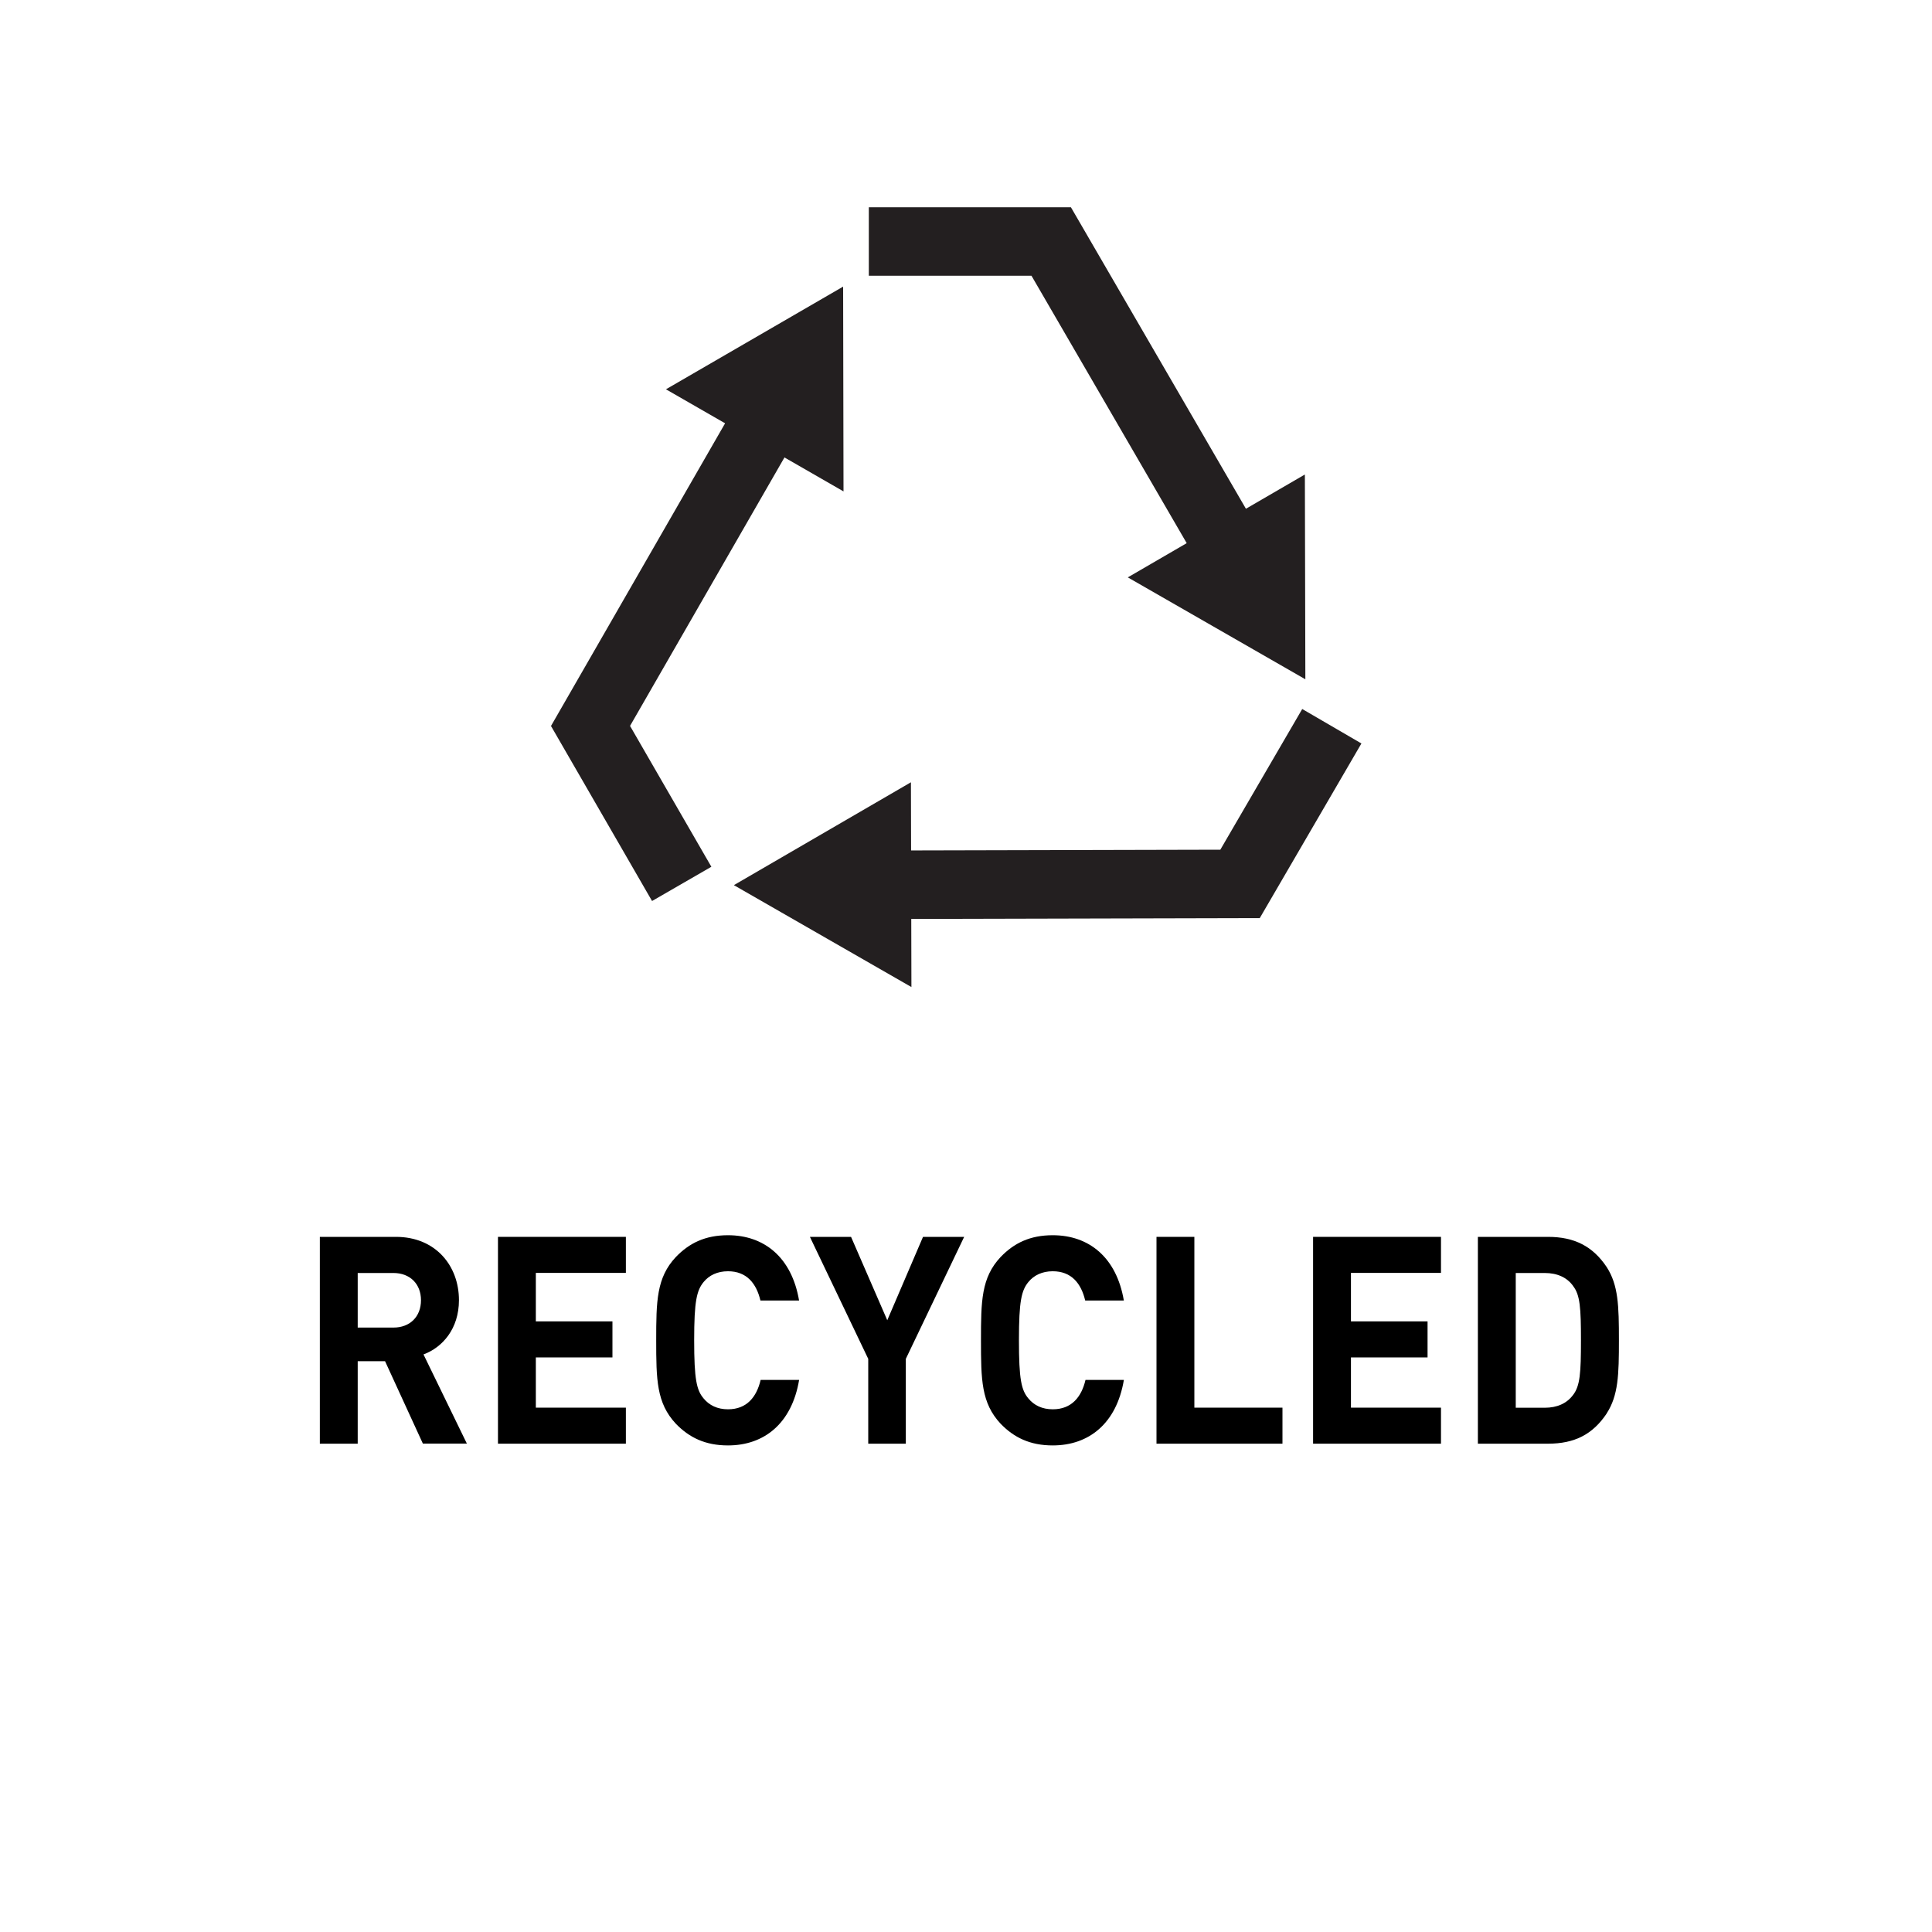
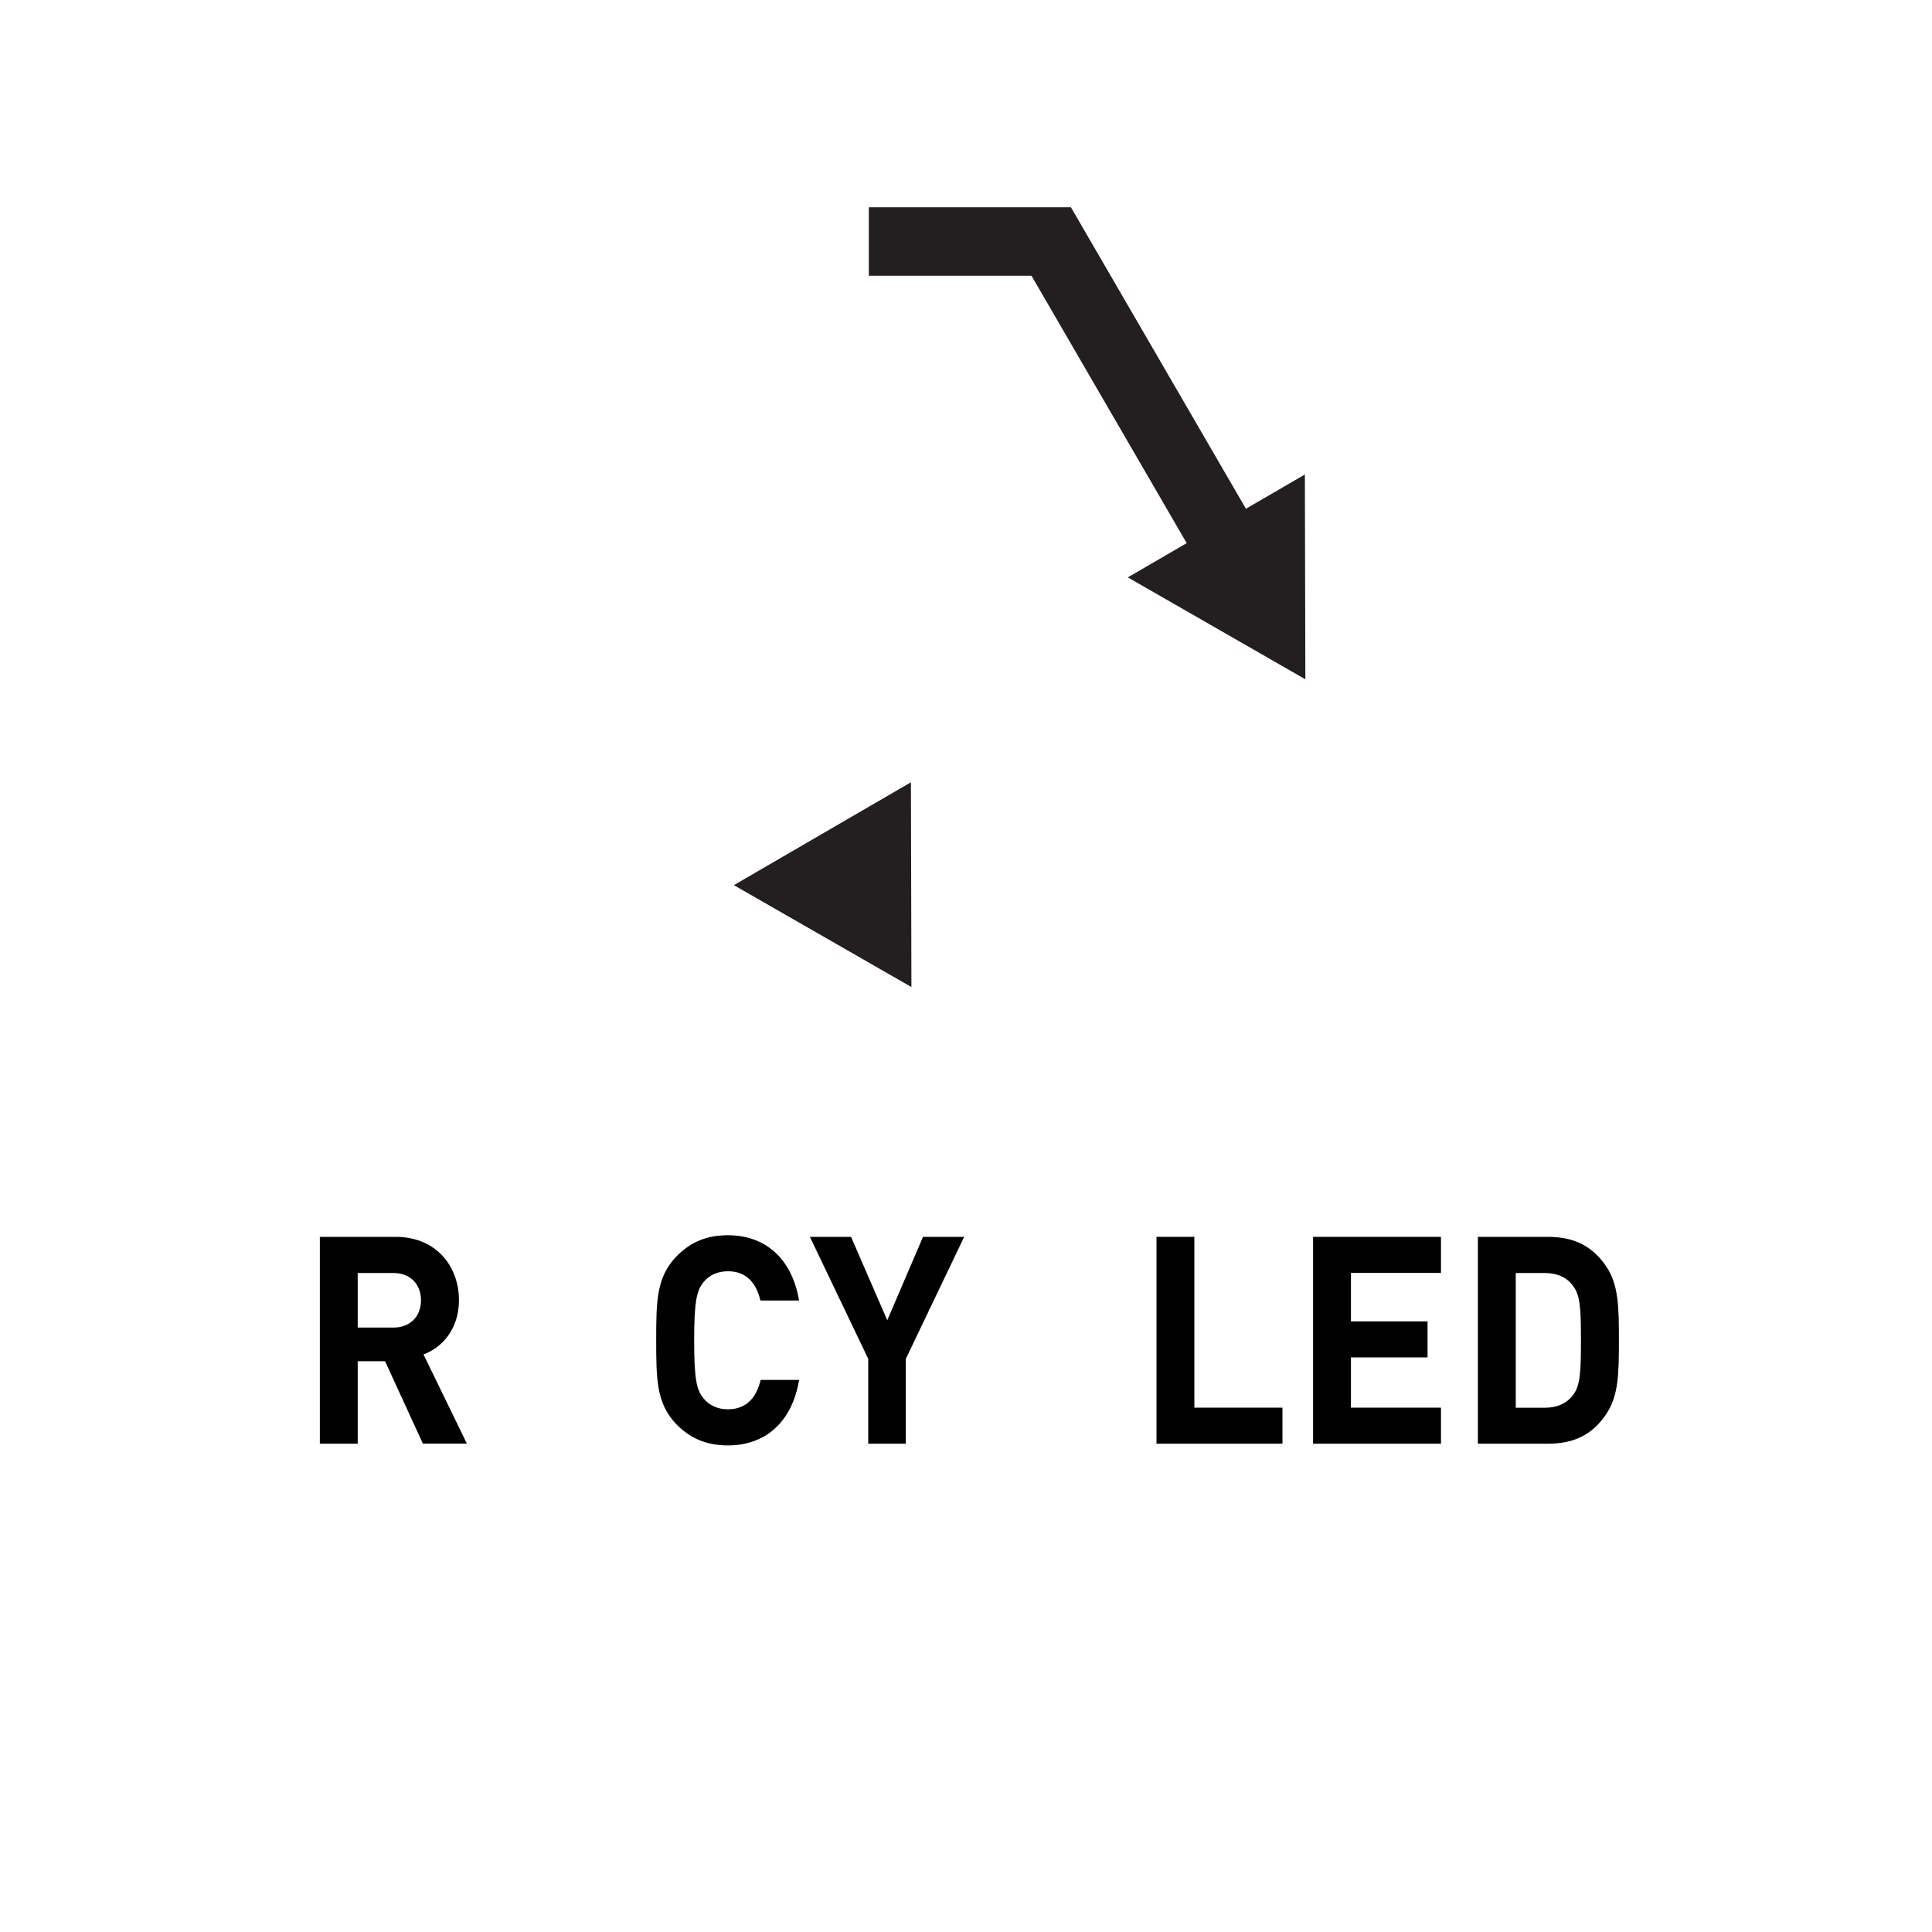
<svg xmlns="http://www.w3.org/2000/svg" version="1.1" viewBox="0 0 20 20">
  <defs>
    <style>
      .cls-1 {
        fill: #231f20;
      }

      .cls-2 {
        fill: none;
        stroke: #231f20;
        stroke-miterlimit: 10;
        stroke-width: .709px;
      }
    </style>
  </defs>
  <g>
    <g id="Layer_1">
      <g>
        <g>
          <path d="M4.378,14.945l-.392-.854h-.283v.854h-.392v-2.141h.788c.409,0,.652.298.652.655,0,.298-.172.49-.367.562l.449.923h-.455ZM4.073,13.178h-.37v.565h.37c.172,0,.285-.114.285-.283,0-.168-.113-.282-.285-.282Z" />
-           <path d="M5.155,14.945v-2.141h1.324v.373h-.932v.502h.793v.373h-.793v.52h.932v.373h-1.324Z" />
          <path d="M8.272,14.287c-.076.448-.361.676-.736.676-.234,0-.401-.081-.54-.225-.2-.214-.203-.457-.203-.863,0-.405.003-.649.203-.862.139-.145.305-.226.54-.226.375,0,.66.229.736.676h-.4c-.042-.177-.142-.303-.336-.303-.11,0-.195.042-.251.11-.073.088-.099.199-.099.604,0,.406.025.518.099.604.057.069.141.111.251.111.194,0,.296-.126.338-.304h.398Z" />
          <path d="M9.377,14.067v.878h-.389v-.878l-.604-1.263h.426l.375.863.37-.863h.426l-.604,1.263Z" />
-           <path d="M11.634,14.287c-.076.448-.361.676-.736.676-.234,0-.401-.081-.54-.225-.2-.214-.203-.457-.203-.863,0-.405.003-.649.203-.862.139-.145.305-.226.54-.226.375,0,.66.229.736.676h-.4c-.042-.177-.142-.303-.336-.303-.11,0-.195.042-.251.11-.073.088-.099.199-.099.604,0,.406.025.518.099.604.057.069.141.111.251.111.194,0,.297-.126.339-.304h.397Z" />
          <path d="M11.972,14.945v-2.141h.392v1.768h.912v.373h-1.304Z" />
          <path d="M13.593,14.945v-2.141h1.324v.373h-.932v.502h.793v.373h-.793v.52h.932v.373h-1.324Z" />
          <path d="M16.632,14.633c-.145.217-.334.312-.607.312h-.726v-2.141h.726c.273,0,.463.097.607.312.121.187.127.4.127.758s-.006.571-.127.758ZM16.284,13.311c-.064-.088-.164-.133-.294-.133h-.299v1.395h.299c.13,0,.229-.045.294-.132.073-.094.082-.229.082-.565s-.009-.472-.082-.564Z" />
        </g>
        <g>
          <g>
-             <polyline class="cls-2" points="7.968 4.29 6.113 7.515 7.057 9.15" />
-             <polygon class="cls-1" points="6.894 4.03 8.728 2.967 8.732 5.087 6.894 4.03" />
-           </g>
+             </g>
          <g>
            <polyline class="cls-2" points="12.747 5.713 10.882 2.5 8.994 2.5" />
            <polygon class="cls-1" points="13.508 4.912 13.513 7.032 11.675 5.977 13.508 4.912" />
          </g>
          <g>
-             <polyline class="cls-2" points="9.122 9.159 12.837 9.15 13.787 7.518" />
            <polygon class="cls-1" points="9.435 10.218 7.597 9.163 9.43 8.098 9.435 10.218" />
          </g>
        </g>
      </g>
    </g>
  </g>
</svg>